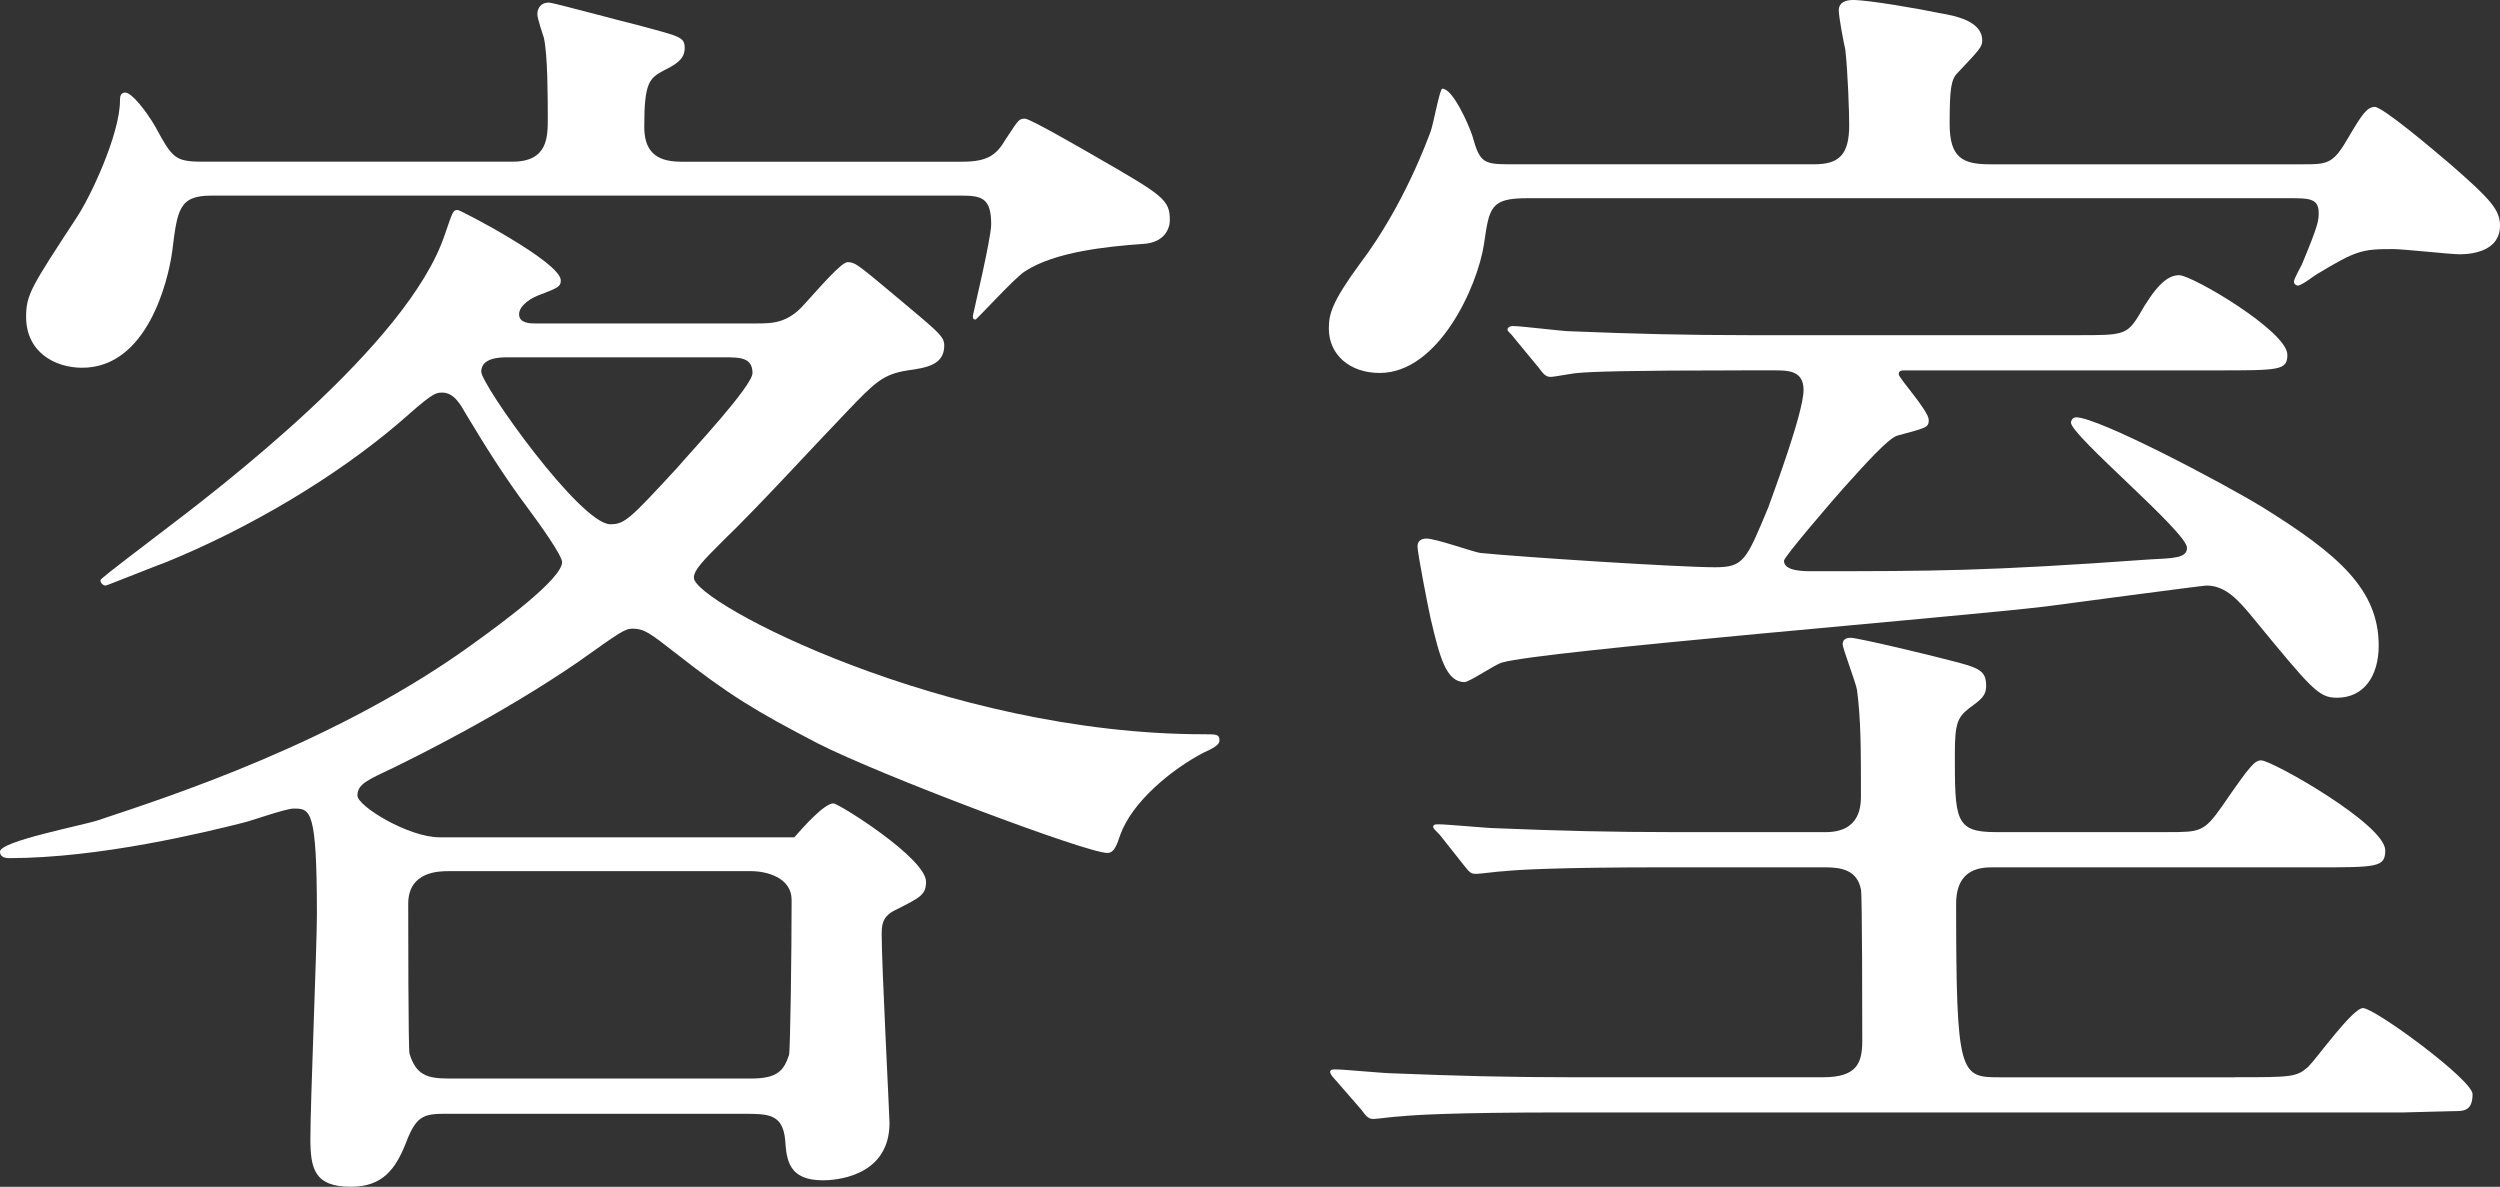
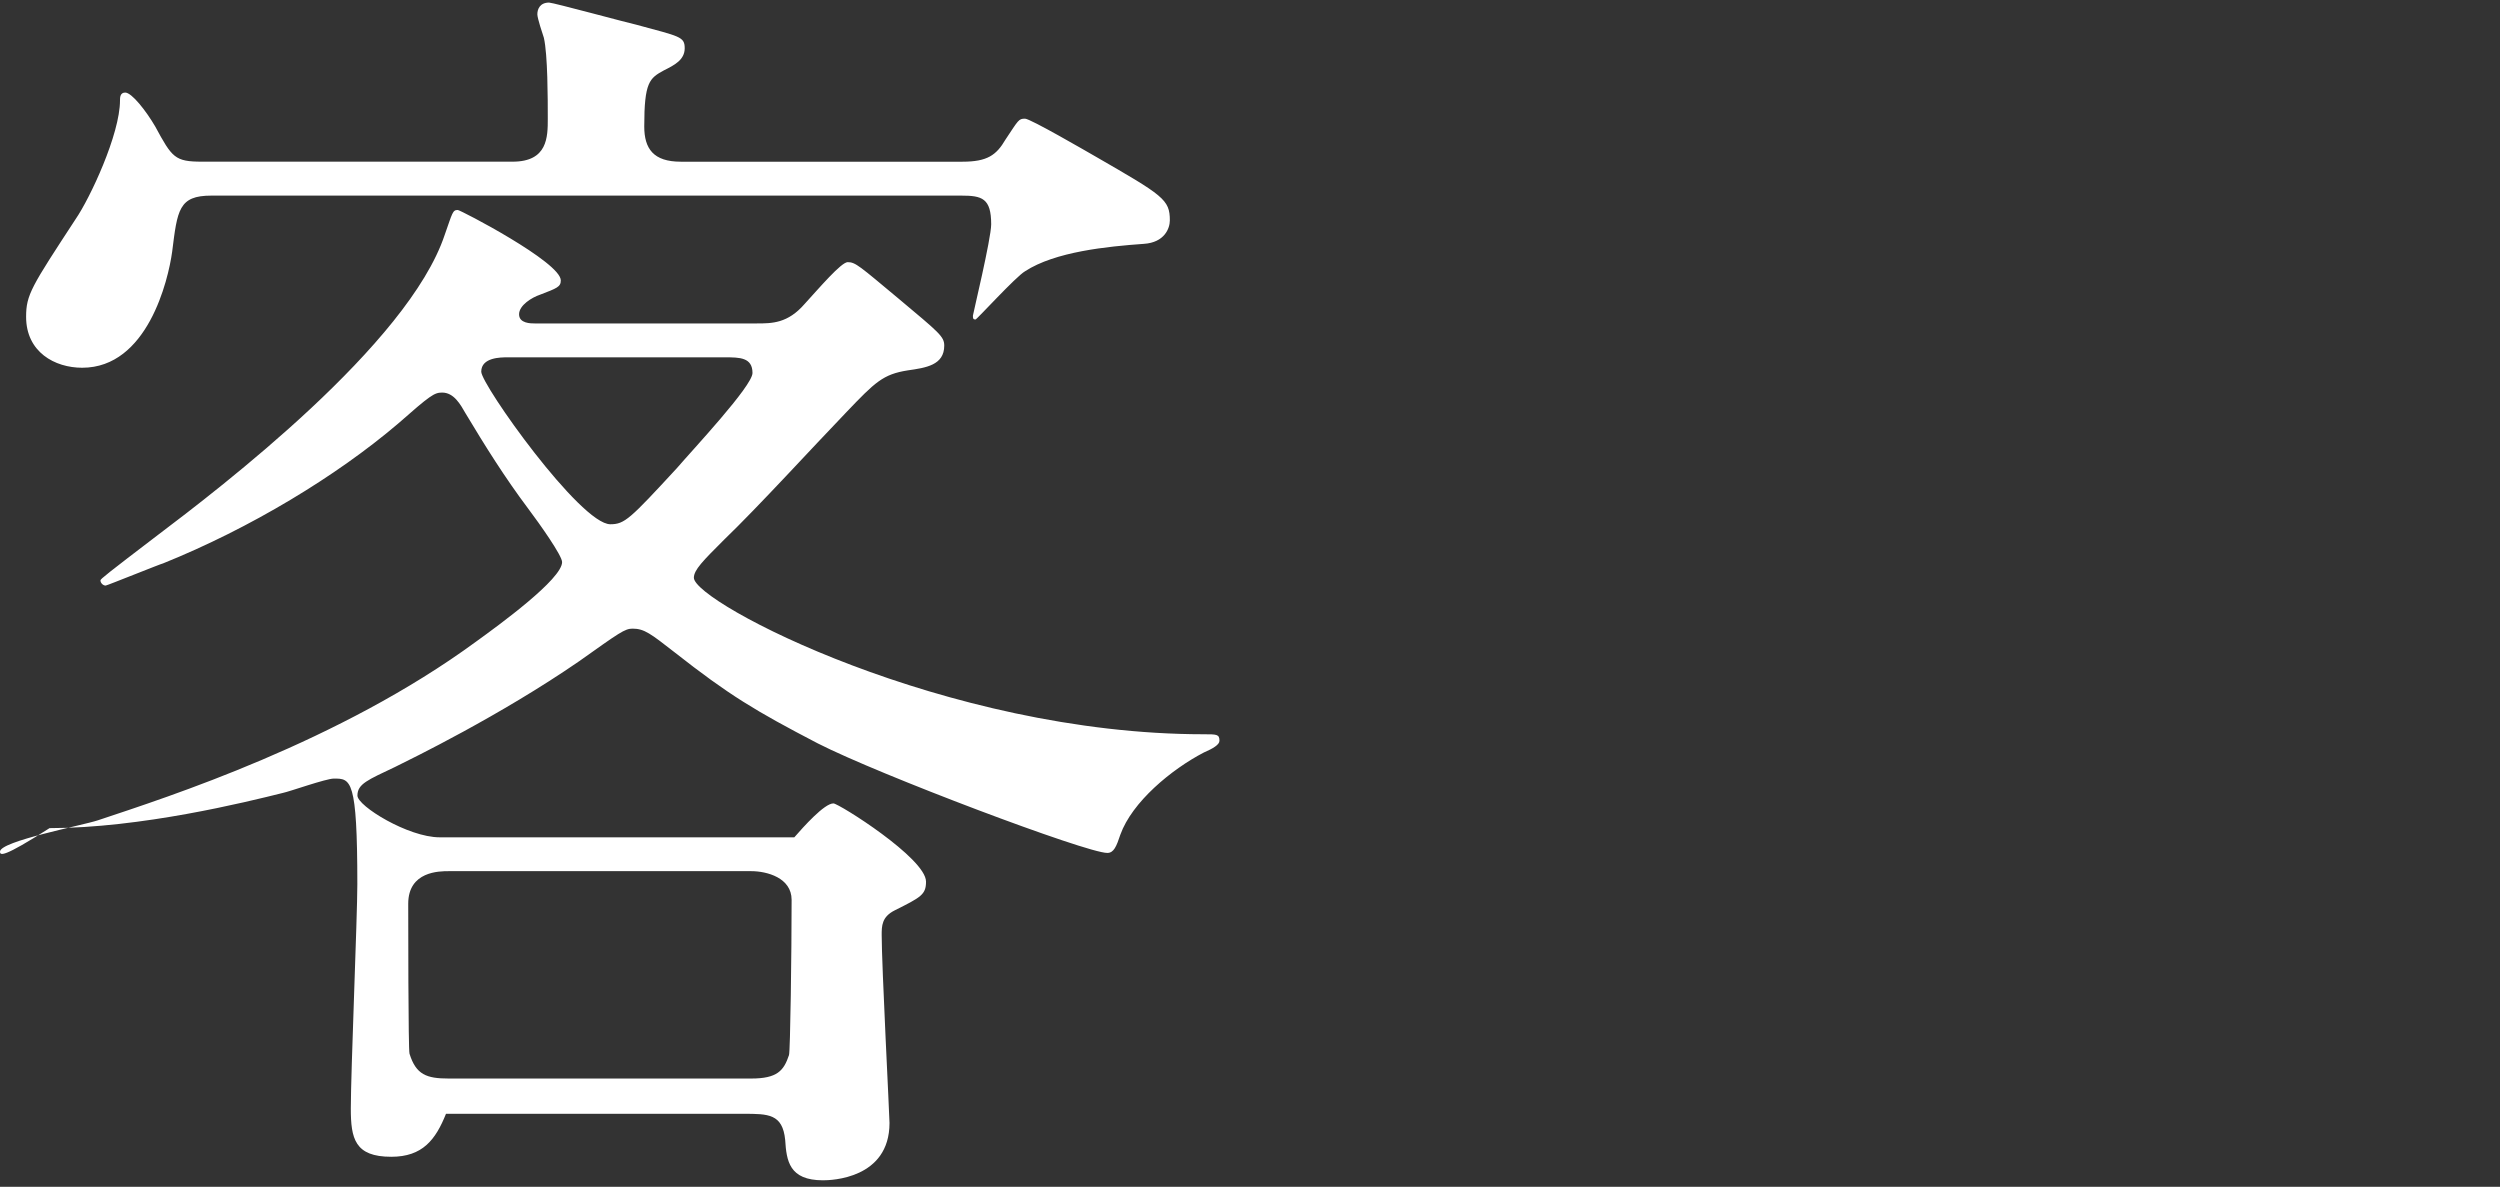
<svg xmlns="http://www.w3.org/2000/svg" version="1.1" id="レイヤー_1" x="0px" y="0px" width="92.021px" height="43.684px" viewBox="0 0 92.021 43.684" enable-background="new 0 0 92.021 43.684" xml:space="preserve">
  <rect x="0" y="0" width="92.021" height="43.684" fill="#333333" stroke="none" />
  <g>
-     <path fill="#FFFFFF" d="M16.417,40.995c-0.864,0-1.104,0.096-1.488,1.104c-0.384,0.96-0.864,1.584-2.016,1.584   c-1.344,0-1.488-0.672-1.488-1.776c0-1.344,0.24-7.057,0.24-8.256c0-3.889-0.24-3.889-0.864-3.889   c-0.288,0-1.632,0.479-1.872,0.527c-1.344,0.336-5.232,1.297-8.593,1.297C0.096,31.587,0,31.49,0,31.347   c0-0.385,3.024-0.961,3.601-1.152c2.592-0.864,8.88-2.881,13.921-6.577c0.864-0.624,3.168-2.304,3.168-2.928   c0-0.24-0.816-1.392-1.248-1.968c-0.864-1.152-1.584-2.304-2.304-3.504c-0.192-0.336-0.432-0.768-0.864-0.768   c-0.288,0-0.432,0.096-1.632,1.152c-2.256,1.92-5.425,3.84-8.641,5.136c-0.048,0-2.064,0.816-2.112,0.816   c-0.096,0-0.192-0.096-0.192-0.192c0-0.048,0.24-0.24,2.064-1.632c2.352-1.776,9.265-7.057,10.609-11.089   c0.288-0.816,0.288-0.912,0.48-0.912c0.096,0,3.792,1.92,3.792,2.592c0,0.24-0.144,0.288-0.768,0.528   c-0.288,0.096-0.768,0.384-0.768,0.72s0.432,0.336,0.576,0.336h8.161c0.576,0,1.152,0,1.776-0.72   c0.528-0.576,1.344-1.536,1.584-1.536c0.288,0,0.432,0.144,1.873,1.344c1.488,1.248,1.68,1.392,1.68,1.728   c0,0.72-0.672,0.816-1.344,0.912c-0.912,0.144-1.2,0.432-2.256,1.536c-1.248,1.296-3.216,3.457-4.512,4.705   c-0.768,0.768-1.104,1.104-1.104,1.392c0,0.912,9.265,5.761,18.77,5.761c0.48,0,0.576,0,0.576,0.24c0,0.144-0.24,0.287-0.576,0.432   c-1.2,0.624-2.641,1.824-3.072,3.024c-0.144,0.432-0.24,0.672-0.48,0.672c-0.769,0-8.401-2.88-10.657-4.032   c-2.304-1.2-3.264-1.776-5.28-3.36c-0.864-0.672-1.104-0.864-1.536-0.864c-0.288,0-0.48,0.144-1.968,1.2   c-2.928,2.017-6.192,3.601-6.769,3.888c-1.008,0.48-1.392,0.625-1.392,1.057c0,0.385,1.872,1.536,3.024,1.536h13.057   c0.336-0.384,1.104-1.248,1.44-1.248c0.192,0,3.408,2.017,3.408,2.88c0,0.48-0.192,0.576-1.152,1.057   c-0.48,0.24-0.48,0.576-0.48,0.912c0,1.104,0.288,6.672,0.288,6.912c0,2.064-2.16,2.112-2.448,2.112   c-1.248,0-1.344-0.72-1.392-1.487c-0.096-0.961-0.624-0.961-1.536-0.961H16.417z M35.427,5.952c0.912,0,1.248-0.24,1.584-0.816   c0.48-0.72,0.48-0.768,0.72-0.768c0.192,0,2.256,1.2,2.592,1.392C42.82,7.2,43.06,7.344,43.06,8.112   c0,0.288-0.192,0.816-0.96,0.864c-1.344,0.096-3.264,0.288-4.368,1.008c-0.336,0.192-1.776,1.776-1.824,1.776   c-0.096,0-0.096-0.048-0.096-0.144c0-0.048,0.672-2.832,0.672-3.36c0-0.96-0.336-1.056-1.104-1.056H7.777   c-1.2,0-1.248,0.528-1.44,2.064c-0.144,1.056-0.912,4.272-3.312,4.272c-1.008,0-2.064-0.576-2.064-1.873   c0-0.816,0.192-1.104,1.824-3.6c0.528-0.768,1.632-3.12,1.632-4.368c0-0.096,0-0.288,0.192-0.288c0.24,0,0.768,0.672,1.104,1.248   c0.624,1.152,0.72,1.296,1.729,1.296h11.425c1.296,0,1.296-0.912,1.296-1.584c0-0.72,0-2.352-0.144-2.976   c-0.048-0.144-0.24-0.72-0.24-0.864c0-0.192,0.096-0.432,0.432-0.432c0.144,0,2.976,0.768,3.216,0.816   c1.584,0.432,1.776,0.432,1.776,0.864S24.818,2.4,24.434,2.592c-0.528,0.288-0.72,0.432-0.72,2.064   c0,0.816,0.336,1.296,1.344,1.296H35.427z M16.514,32.066c-0.336,0-1.488,0-1.488,1.2c0,0.432,0,5.424,0.048,5.521   c0.24,0.769,0.624,0.912,1.44,0.912H27.65c0.96,0,1.2-0.288,1.392-0.864c0.048-0.145,0.096-3.792,0.096-5.713   c0-0.815-0.912-1.056-1.488-1.056H16.514z M18.674,13.153c-0.24,0-0.96,0-0.96,0.528c0,0.48,3.648,5.616,4.752,5.616   c0.528,0,0.72-0.192,2.448-2.064c0.576-0.672,2.784-3.024,2.784-3.504c0-0.576-0.48-0.576-1.008-0.576H18.674z" />
-     <path fill="#FFFFFF" d="M84.724,6.048c0.96,0,1.152,0,1.728-1.008c0.48-0.816,0.673-1.104,0.96-1.104   c0.289,0,2.112,1.536,2.785,2.112c1.488,1.296,1.824,1.68,1.824,2.256c0,0.912-0.961,1.056-1.488,1.056   c-0.336,0-2.064-0.192-2.449-0.192c-1.151,0-1.344,0.048-2.783,0.912c-0.097,0.048-0.576,0.432-0.721,0.432   c-0.048,0-0.145-0.048-0.145-0.144s0.24-0.528,0.289-0.624c0.623-1.488,0.623-1.632,0.623-1.92c0-0.528-0.383-0.528-1.056-0.528   H56.209c-1.344,0-1.392,0.336-1.584,1.68c-0.24,1.584-1.68,4.752-3.84,4.752c-1.104,0-1.872-0.672-1.872-1.632   c0-0.528,0.096-0.96,1.152-2.4c1.632-2.16,2.496-4.608,2.592-4.849c0.096-0.24,0.336-1.584,0.432-1.584   c0.384,0,0.96,1.296,1.104,1.728c0.288,1.056,0.432,1.056,1.536,1.056H66.77c0.912,0,1.296-0.336,1.296-1.44   c0-0.432-0.048-1.968-0.144-2.785c-0.048-0.192-0.24-1.2-0.24-1.44C67.682,0.096,67.922,0,68.21,0c0.576,0,2.496,0.336,3.168,0.48   c0.576,0.096,1.584,0.288,1.584,1.008c0,0.24-0.096,0.336-0.912,1.2c-0.24,0.24-0.287,0.624-0.287,1.872s0.479,1.488,1.488,1.488   H84.724z M82.274,39.651c2.064,0,2.257,0,2.689-0.385c0.336-0.336,1.631-2.16,2.016-2.16c0.432,0,4.032,2.641,4.032,3.169   c0,0.624-0.336,0.624-0.672,0.624c-0.288,0-1.632,0.048-1.872,0.048H57.601c-4.224,0-5.568,0.097-6.048,0.144   c-0.192,0-0.864,0.097-1.008,0.097c-0.192,0-0.288-0.144-0.432-0.337l-0.96-1.104c-0.144-0.145-0.192-0.24-0.192-0.288   c0-0.096,0.096-0.096,0.192-0.096c0.336,0,1.776,0.144,2.112,0.144c2.353,0.096,4.321,0.145,6.577,0.145h9.266   c1.248,0,1.439-0.528,1.439-1.344c0-0.721,0-5.377-0.048-5.568c-0.144-0.721-0.72-0.816-1.345-0.816h-5.76   c-4.225,0-5.569,0.096-6.049,0.144c-0.144,0-0.864,0.097-1.008,0.097c-0.192,0-0.24-0.049-0.432-0.289l-0.912-1.151   c-0.192-0.192-0.24-0.24-0.24-0.288c0-0.096,0.096-0.096,0.192-0.096c0.336,0,1.824,0.144,2.112,0.144   c2.353,0.097,4.32,0.144,6.577,0.144h5.568c1.296,0,1.296-1.008,1.296-1.344c0-1.729,0-2.784-0.144-3.889   c-0.049-0.287-0.529-1.535-0.529-1.68c0-0.192,0.145-0.24,0.289-0.24c0.287,0,3.072,0.672,3.6,0.816   c1.152,0.288,1.393,0.384,1.393,0.96c0,0.384-0.24,0.528-0.624,0.815c-0.433,0.336-0.528,0.576-0.528,1.681   c0,2.4,0,2.88,1.488,2.88h6.336c1.201,0,1.345,0,2.017-0.959c1.056-1.537,1.2-1.681,1.44-1.681c0.384,0,4.561,2.353,4.561,3.312   c0,0.625-0.289,0.625-2.593,0.625H73.395c-0.433,0-1.393,0-1.393,1.344c0,6.289,0.144,6.385,1.585,6.385H82.274z M64.13,13.633   c-4.225,0-5.568,0.048-6.049,0.096c-0.145,0-0.864,0.144-1.008,0.144c-0.192,0-0.289-0.144-0.433-0.336l-0.912-1.104   c-0.096-0.144-0.24-0.24-0.24-0.288c0-0.096,0.096-0.144,0.192-0.144c0.336,0,1.824,0.192,2.112,0.192   c2.353,0.096,4.32,0.144,6.577,0.144h12.145c1.584,0,1.775,0,2.208-0.72c0.576-1.008,1.009-1.488,1.488-1.488   s3.984,2.064,3.984,2.928c0,0.576-0.288,0.576-2.593,0.576H70.179c-0.193,0-0.289,0-0.289,0.144s1.104,1.344,1.104,1.68   c0,0.288-0.097,0.288-1.152,0.576c-0.336,0.096-1.151,1.008-2.017,1.968c-0.383,0.432-2.16,2.496-2.16,2.64   c0,0.384,0.721,0.384,1.009,0.384c4.464,0,6.433,0,12.433-0.432c0.912-0.048,1.393-0.048,1.393-0.432   c0-0.576-4.272-4.128-4.272-4.608c0-0.048,0.048-0.192,0.192-0.192c0.815,0,5.376,2.4,6.864,3.312   c2.784,1.728,4.272,3.024,4.272,5.088c0,1.104-0.528,1.921-1.536,1.921c-0.673,0-0.912-0.289-3.12-2.977   c-0.48-0.576-0.961-1.152-1.681-1.152c-0.144,0-5.185,0.672-5.904,0.768c-3.169,0.384-18.53,1.632-20.018,2.064   c-0.24,0.049-1.2,0.721-1.392,0.721c-0.672,0-0.912-0.912-1.249-2.353c-0.096-0.432-0.48-2.4-0.48-2.641   c0-0.24,0.192-0.288,0.336-0.288c0.336,0,1.68,0.48,1.968,0.528c1.392,0.144,7.297,0.528,8.642,0.528   c1.056,0,1.151-0.24,1.967-2.208c0.097-0.288,1.297-3.456,1.297-4.32c0-0.72-0.576-0.72-1.104-0.72H64.13z" />
+     <path fill="#FFFFFF" d="M16.417,40.995c-0.384,0.96-0.864,1.584-2.016,1.584   c-1.344,0-1.488-0.672-1.488-1.776c0-1.344,0.24-7.057,0.24-8.256c0-3.889-0.24-3.889-0.864-3.889   c-0.288,0-1.632,0.479-1.872,0.527c-1.344,0.336-5.232,1.297-8.593,1.297C0.096,31.587,0,31.49,0,31.347   c0-0.385,3.024-0.961,3.601-1.152c2.592-0.864,8.88-2.881,13.921-6.577c0.864-0.624,3.168-2.304,3.168-2.928   c0-0.24-0.816-1.392-1.248-1.968c-0.864-1.152-1.584-2.304-2.304-3.504c-0.192-0.336-0.432-0.768-0.864-0.768   c-0.288,0-0.432,0.096-1.632,1.152c-2.256,1.92-5.425,3.84-8.641,5.136c-0.048,0-2.064,0.816-2.112,0.816   c-0.096,0-0.192-0.096-0.192-0.192c0-0.048,0.24-0.24,2.064-1.632c2.352-1.776,9.265-7.057,10.609-11.089   c0.288-0.816,0.288-0.912,0.48-0.912c0.096,0,3.792,1.92,3.792,2.592c0,0.24-0.144,0.288-0.768,0.528   c-0.288,0.096-0.768,0.384-0.768,0.72s0.432,0.336,0.576,0.336h8.161c0.576,0,1.152,0,1.776-0.72   c0.528-0.576,1.344-1.536,1.584-1.536c0.288,0,0.432,0.144,1.873,1.344c1.488,1.248,1.68,1.392,1.68,1.728   c0,0.72-0.672,0.816-1.344,0.912c-0.912,0.144-1.2,0.432-2.256,1.536c-1.248,1.296-3.216,3.457-4.512,4.705   c-0.768,0.768-1.104,1.104-1.104,1.392c0,0.912,9.265,5.761,18.77,5.761c0.48,0,0.576,0,0.576,0.24c0,0.144-0.24,0.287-0.576,0.432   c-1.2,0.624-2.641,1.824-3.072,3.024c-0.144,0.432-0.24,0.672-0.48,0.672c-0.769,0-8.401-2.88-10.657-4.032   c-2.304-1.2-3.264-1.776-5.28-3.36c-0.864-0.672-1.104-0.864-1.536-0.864c-0.288,0-0.48,0.144-1.968,1.2   c-2.928,2.017-6.192,3.601-6.769,3.888c-1.008,0.48-1.392,0.625-1.392,1.057c0,0.385,1.872,1.536,3.024,1.536h13.057   c0.336-0.384,1.104-1.248,1.44-1.248c0.192,0,3.408,2.017,3.408,2.88c0,0.48-0.192,0.576-1.152,1.057   c-0.48,0.24-0.48,0.576-0.48,0.912c0,1.104,0.288,6.672,0.288,6.912c0,2.064-2.16,2.112-2.448,2.112   c-1.248,0-1.344-0.72-1.392-1.487c-0.096-0.961-0.624-0.961-1.536-0.961H16.417z M35.427,5.952c0.912,0,1.248-0.24,1.584-0.816   c0.48-0.72,0.48-0.768,0.72-0.768c0.192,0,2.256,1.2,2.592,1.392C42.82,7.2,43.06,7.344,43.06,8.112   c0,0.288-0.192,0.816-0.96,0.864c-1.344,0.096-3.264,0.288-4.368,1.008c-0.336,0.192-1.776,1.776-1.824,1.776   c-0.096,0-0.096-0.048-0.096-0.144c0-0.048,0.672-2.832,0.672-3.36c0-0.96-0.336-1.056-1.104-1.056H7.777   c-1.2,0-1.248,0.528-1.44,2.064c-0.144,1.056-0.912,4.272-3.312,4.272c-1.008,0-2.064-0.576-2.064-1.873   c0-0.816,0.192-1.104,1.824-3.6c0.528-0.768,1.632-3.12,1.632-4.368c0-0.096,0-0.288,0.192-0.288c0.24,0,0.768,0.672,1.104,1.248   c0.624,1.152,0.72,1.296,1.729,1.296h11.425c1.296,0,1.296-0.912,1.296-1.584c0-0.72,0-2.352-0.144-2.976   c-0.048-0.144-0.24-0.72-0.24-0.864c0-0.192,0.096-0.432,0.432-0.432c0.144,0,2.976,0.768,3.216,0.816   c1.584,0.432,1.776,0.432,1.776,0.864S24.818,2.4,24.434,2.592c-0.528,0.288-0.72,0.432-0.72,2.064   c0,0.816,0.336,1.296,1.344,1.296H35.427z M16.514,32.066c-0.336,0-1.488,0-1.488,1.2c0,0.432,0,5.424,0.048,5.521   c0.24,0.769,0.624,0.912,1.44,0.912H27.65c0.96,0,1.2-0.288,1.392-0.864c0.048-0.145,0.096-3.792,0.096-5.713   c0-0.815-0.912-1.056-1.488-1.056H16.514z M18.674,13.153c-0.24,0-0.96,0-0.96,0.528c0,0.48,3.648,5.616,4.752,5.616   c0.528,0,0.72-0.192,2.448-2.064c0.576-0.672,2.784-3.024,2.784-3.504c0-0.576-0.48-0.576-1.008-0.576H18.674z" />
  </g>
</svg>